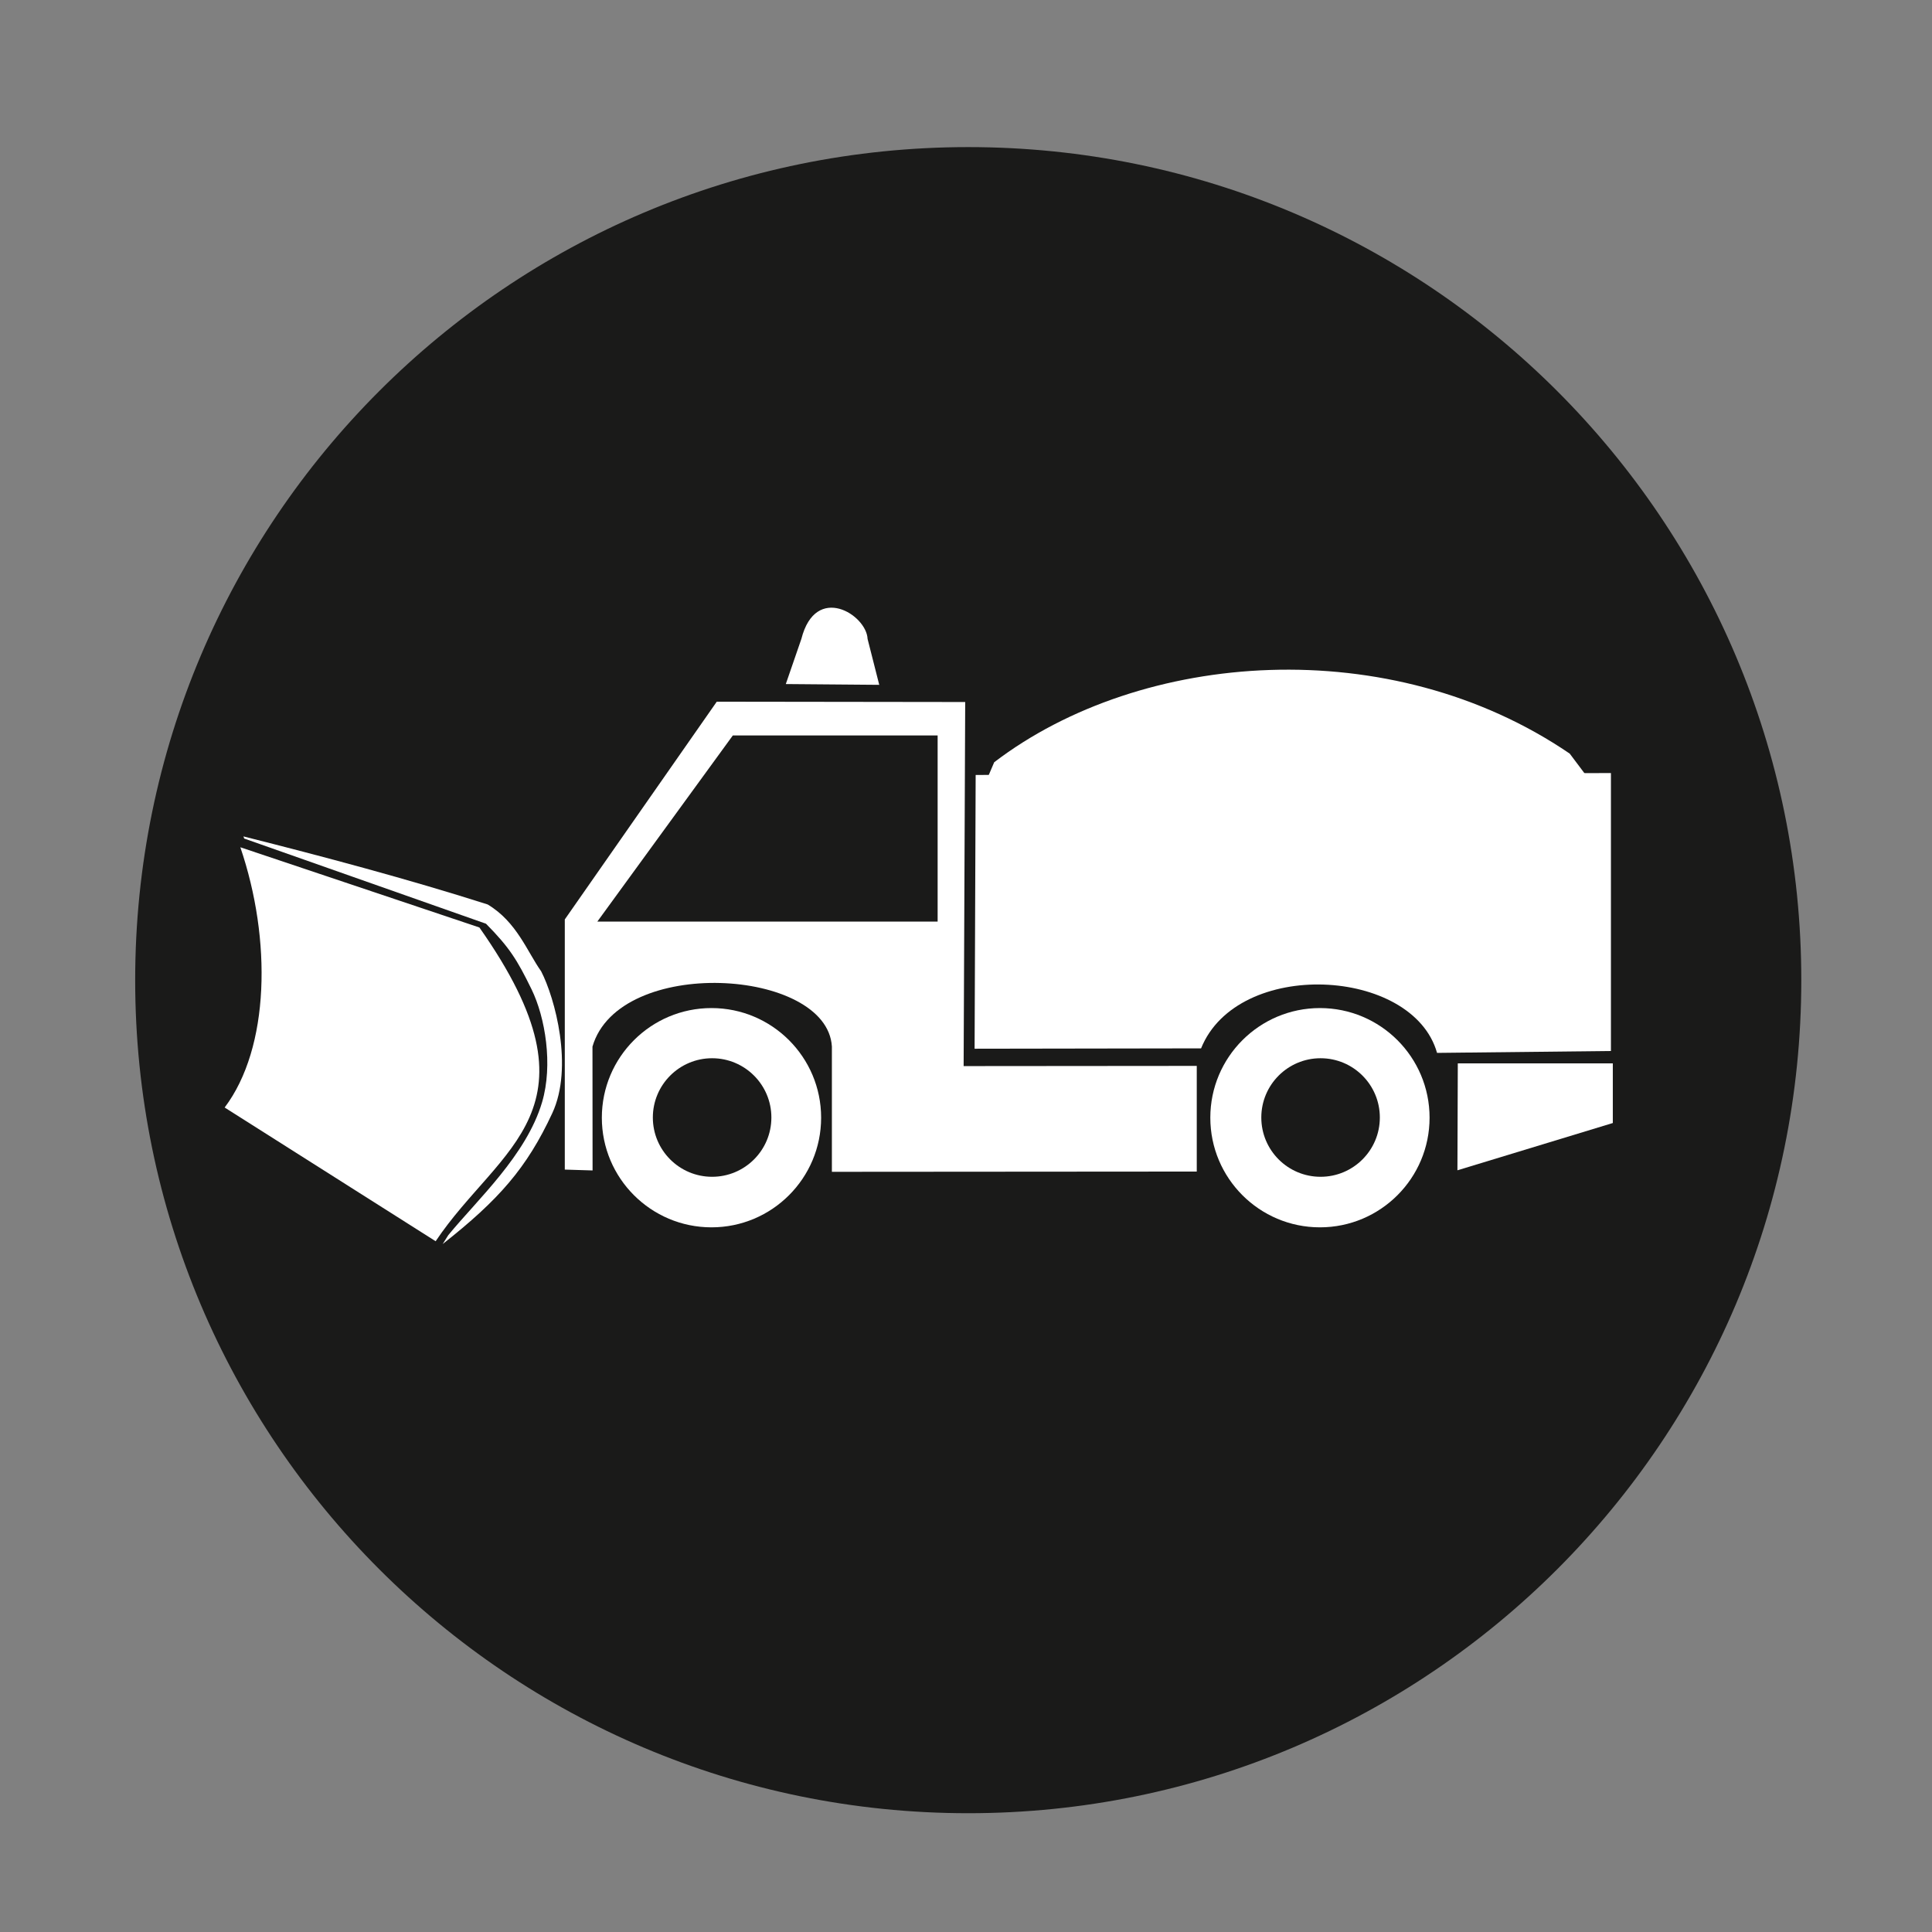
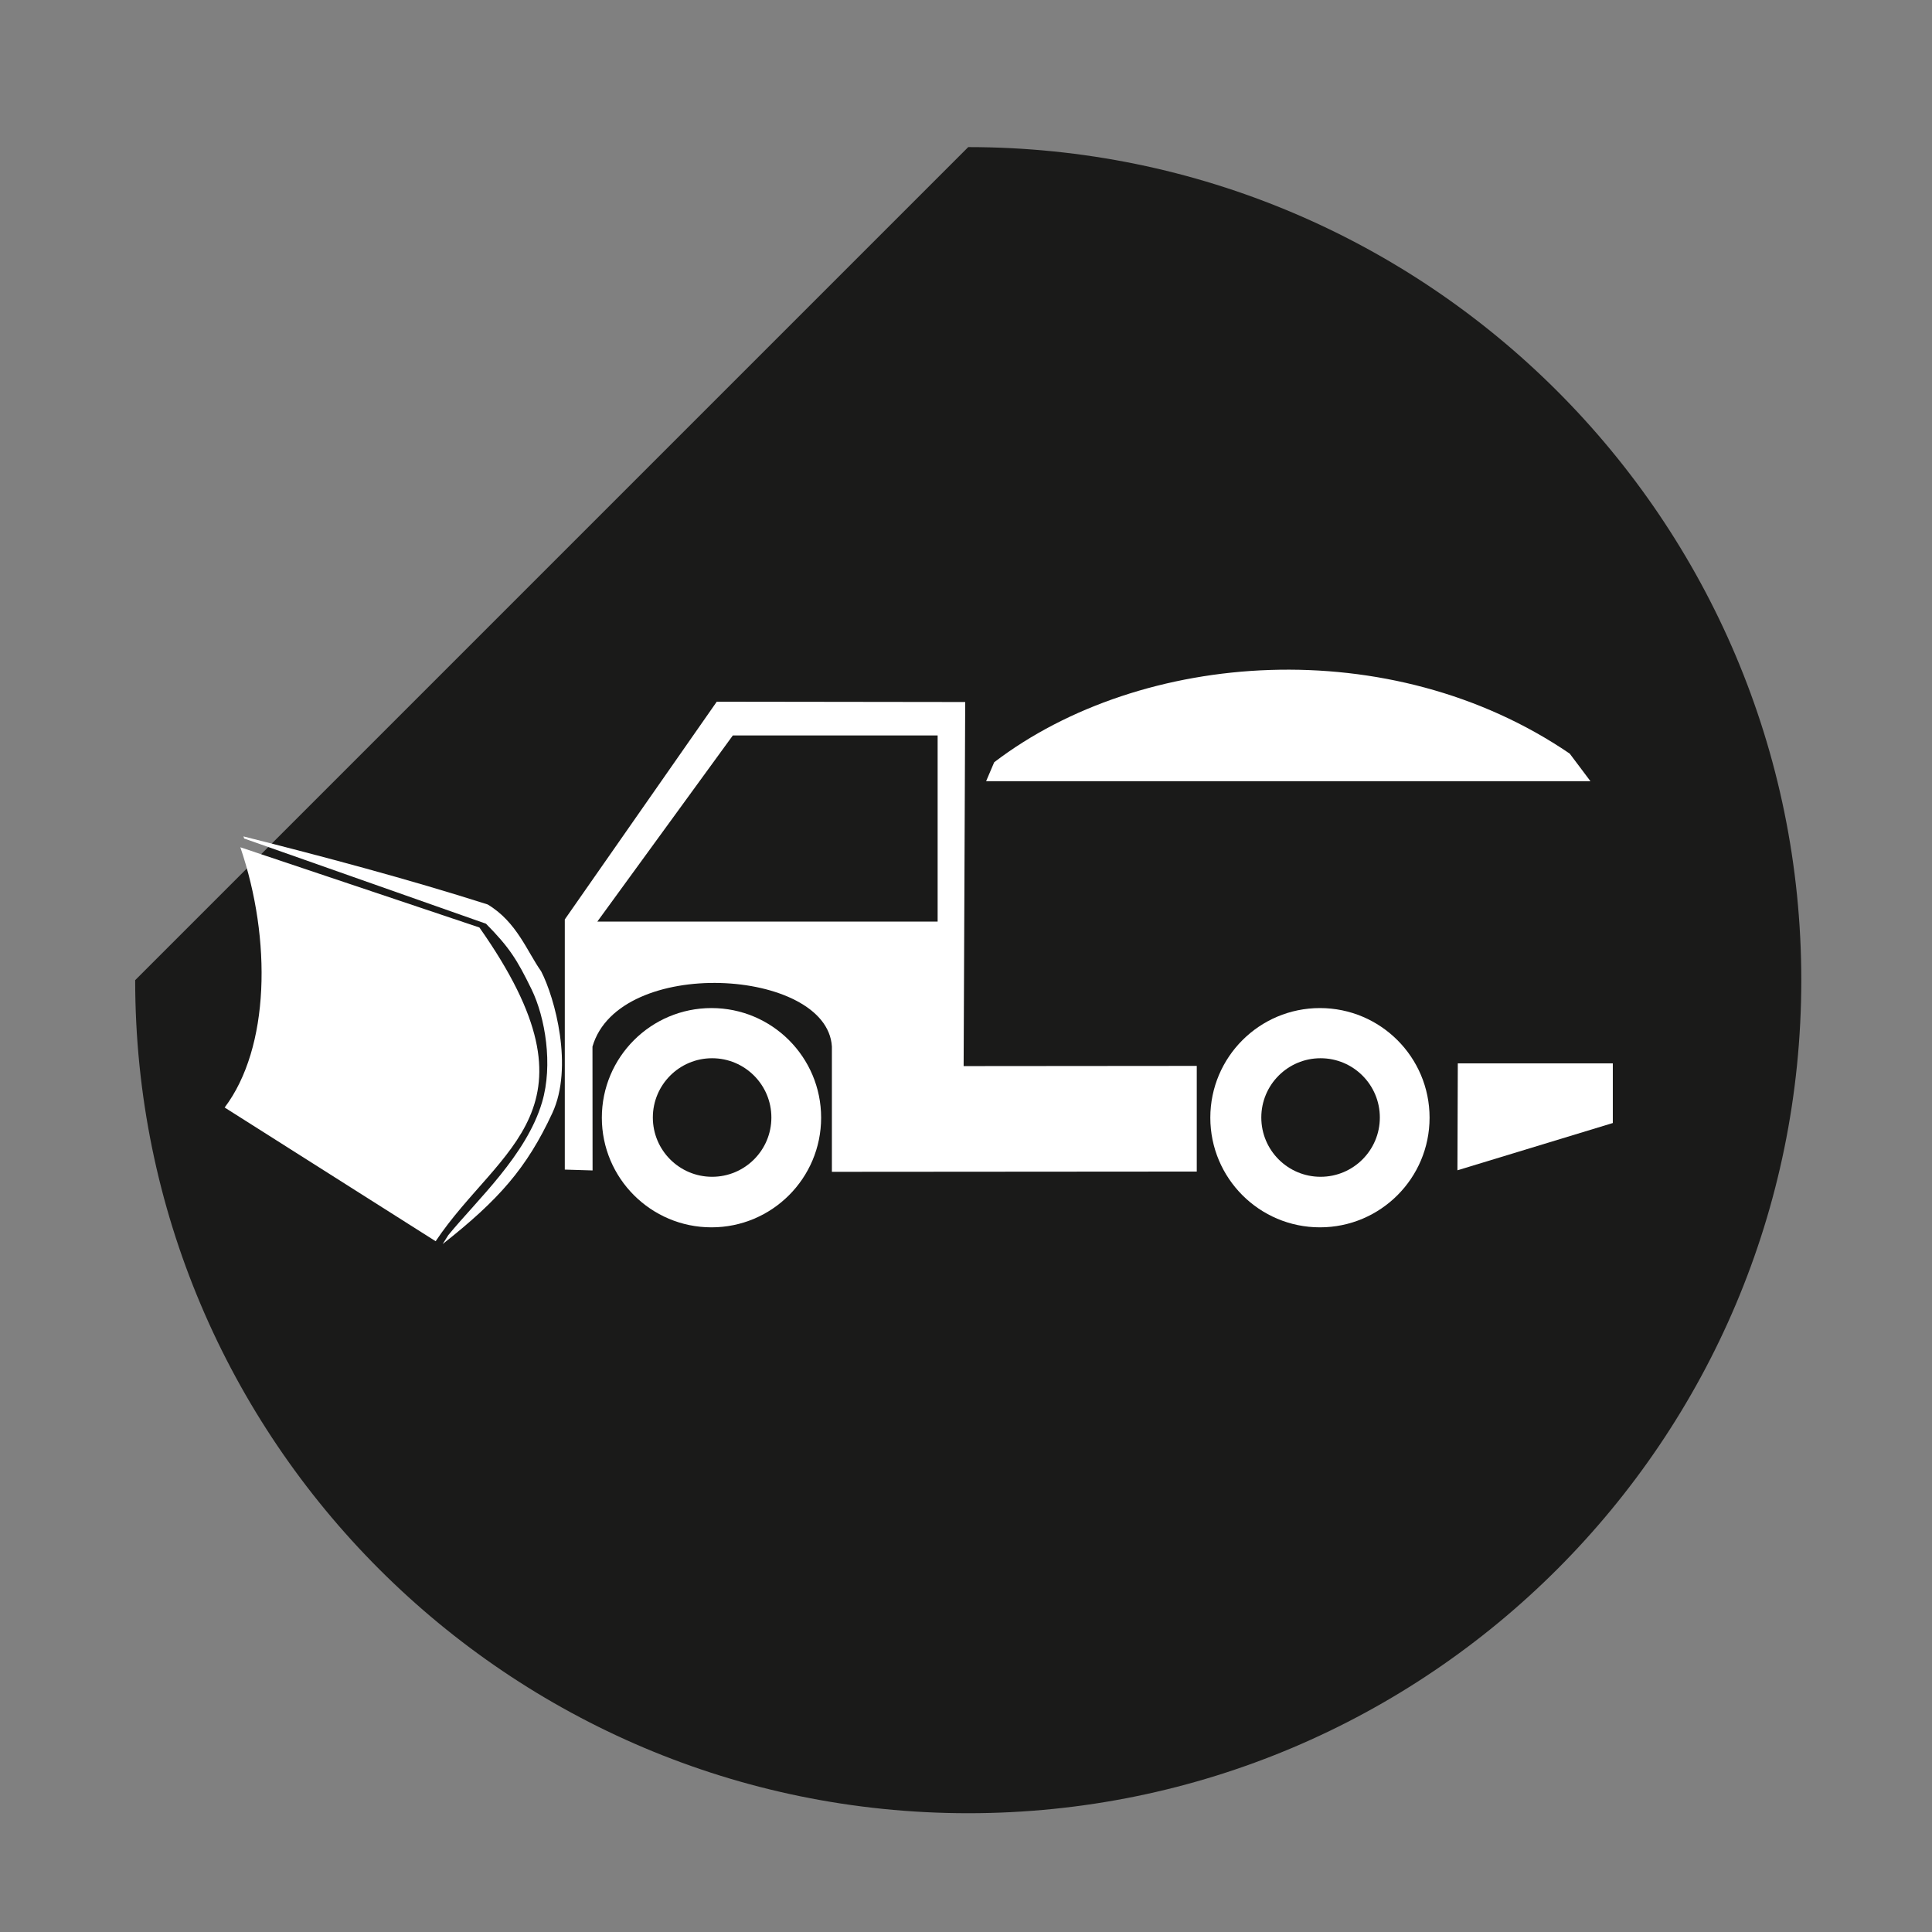
<svg xmlns="http://www.w3.org/2000/svg" version="1.1" id="Livello_1" x="0px" y="0px" width="118.182px" height="118.182px" viewBox="0 0 118.182 118.182" enable-background="new 0 0 118.182 118.182" xml:space="preserve">
  <rect x="0" y="0" width="118.182" height="118.182" fill="#808080" stroke="none" />
  <g display="none">
    <path display="inline" fill-rule="evenodd" clip-rule="evenodd" fill="#1A1A19" d="M59.277,8.763   c28.139,0,50.959,22.819,50.959,50.958c0,28.14-22.82,50.959-50.959,50.959c-28.14,0-50.959-22.819-50.959-50.959   C8.318,31.582,31.138,8.763,59.277,8.763" />
    <path display="inline" fill-rule="evenodd" clip-rule="evenodd" fill="#FFFFFF" d="M38.699,41.856H53.4v13.361H28.972   L38.699,41.856z M37.545,39.434l-10.91,15.631v8.792h21.656v9.444h15.305v-7.652l-8.33-0.057l0.111-26.134L37.545,39.434z" />
    <path display="inline" fill-rule="evenodd" clip-rule="evenodd" fill="#FFFFFF" d="M56.92,39.597h37.612v24.911l-12.483,0.137   c-1.73-6.156-14.32-6.811-16.938-0.325l-8.68,0.026L56.92,39.597z" />
    <rect x="21.537" y="65" display="inline" fill-rule="evenodd" clip-rule="evenodd" fill="#FFFFFF" width="25.1" height="5.144" />
-     <rect x="21.648" y="71.038" display="inline" fill-rule="evenodd" clip-rule="evenodd" fill="#FFFFFF" width="3.059" height="5.981" />
    <rect x="25.168" y="70.967" display="inline" fill-rule="evenodd" clip-rule="evenodd" fill="#FFFFFF" width="3.059" height="5.981" />
    <rect x="28.668" y="70.962" display="inline" fill-rule="evenodd" clip-rule="evenodd" fill="#FFFFFF" width="3.059" height="5.981" />
    <rect x="32.286" y="70.982" display="inline" fill-rule="evenodd" clip-rule="evenodd" fill="#FFFFFF" width="3.06" height="5.981" />
    <rect x="35.892" y="71.013" display="inline" fill-rule="evenodd" clip-rule="evenodd" fill="#FFFFFF" width="3.06" height="5.981" />
    <rect x="39.678" y="70.978" display="inline" fill-rule="evenodd" clip-rule="evenodd" fill="#FFFFFF" width="3.06" height="5.981" />
    <rect x="43.592" y="70.982" display="inline" fill-rule="evenodd" clip-rule="evenodd" fill="#FFFFFF" width="3.06" height="5.981" />
    <path display="inline" fill-rule="evenodd" clip-rule="evenodd" fill="#FFFFFF" d="M73.689,65.029c2.35,0,4.254,1.905,4.254,4.255   s-1.904,4.255-4.254,4.255s-4.255-1.905-4.255-4.255S71.34,65.029,73.689,65.029 M73.645,61.427c4.346,0,7.87,3.524,7.87,7.87   s-3.524,7.87-7.87,7.87s-7.871-3.524-7.871-7.87S69.299,61.427,73.645,61.427z" />
    <polygon display="inline" fill-rule="evenodd" clip-rule="evenodd" fill="#FFFFFF" points="83.678,65.917 94.805,65.917    94.805,70.197 83.651,73.592  " />
  </g>
  <g display="none">
    <path display="inline" fill-rule="evenodd" clip-rule="evenodd" fill="#1A1A19" d="M58.876,8.218   c28.14,0,50.958,22.82,50.958,50.959c0,28.14-22.818,50.959-50.958,50.959c-28.139,0-50.959-22.819-50.959-50.959   C7.917,31.038,30.737,8.218,58.876,8.218" />
    <path display="inline" fill-rule="evenodd" clip-rule="evenodd" fill="#FFFFFF" d="M94.071,51.321l0.037,5.143l3.295,0.037   l2.375,1.497c1.417,0,2.834,0,4.252,0c-0.434-2.264-0.869-4.758-2.797-6.792L94.071,51.321z M85.413,48.214l-0.037,14.389   l1.493,1.88l2.911,0.153c4.891-2.877,11.16-0.038,10.42,6.676h5.554l1.072-1.457v-4.183h-1.493v-0.921h0.689   c0-2.188,0-4.374,0-6.561c-1.891-3.594-1.443-7.803-6.359-9.977H85.413z" />
    <polygon display="inline" fill-rule="evenodd" clip-rule="evenodd" fill="#FFFFFF" points="39.464,41.031 20.542,65.8    14.696,61.044 14.696,53.316 16.678,50.74 32.43,41.229  " />
    <polygon display="inline" fill-rule="evenodd" clip-rule="evenodd" fill="#FFFFFF" points="41.148,40.933 21.433,66.988    22.622,67.682 26.684,67.88  " />
    <polygon display="inline" fill-rule="evenodd" clip-rule="evenodd" fill="#FFFFFF" points="43.13,40.338 81.966,40.338    81.966,65.7 28.963,65.502  " />
    <path display="inline" fill-rule="evenodd" clip-rule="evenodd" fill="#FFFFFF" d="M36.604,66.771c1.64,0,2.97,1.329,2.97,2.97   s-1.33,2.971-2.97,2.971c-1.641,0-2.97-1.33-2.97-2.971S34.963,66.771,36.604,66.771 M36.572,64.257   c3.034,0,5.494,2.46,5.494,5.494c0,3.033-2.46,5.493-5.494,5.493c-3.033,0-5.494-2.46-5.494-5.493   C31.078,66.717,33.539,64.257,36.572,64.257z" />
    <path display="inline" fill-rule="evenodd" clip-rule="evenodd" fill="#828181" d="M50.32,47.507l4.079,2.432   c0.721-1.182,1.442-2.362,2.163-3.543c-1.323-2.412-2.735-3.334-4.088-2.293L50.32,47.507z" />
    <path display="inline" fill-rule="evenodd" clip-rule="evenodd" fill="#828181" d="M54.28,43.527   c2.101,0.679,2.593,3.063,3.949,5.22l-1.19,0.765h4.317l2.321-3.771c-0.459,0.235-0.919,0.47-1.379,0.704   c-0.629-1.005-1.068-2.973-2.749-2.957C57.792,43.501,56.036,43.515,54.28,43.527" />
    <path display="inline" fill-rule="evenodd" clip-rule="evenodd" fill="#828181" d="M64.134,49.872l-4.121,2.359   c0.675,1.209,1.35,2.416,2.024,3.625c2.751,0.03,4.248-0.746,4.005-2.438L64.134,49.872z" />
    <path display="inline" fill-rule="evenodd" clip-rule="evenodd" fill="#828181" d="M65.656,55.275   c-1.622,1.497-3.942,0.755-6.486,0.878l-0.081-1.412l-2.12,3.76l2.145,3.875c0.021-0.516,0.042-1.031,0.063-1.548   c1.185-0.054,3.115,0.529,3.926-0.942C63.954,58.349,64.806,56.812,65.656,55.275" />
    <path display="inline" fill-rule="evenodd" clip-rule="evenodd" fill="#828181" d="M55.548,60.899l0.012-4.713   c-7.028,0.046-7.362-0.063-8.229-1.102c2.008,3.242,1.833,5.376,4.293,5.818L55.548,60.899z" />
    <path display="inline" fill-rule="evenodd" clip-rule="evenodd" fill="#828181" d="M50.851,55.819   c0.86-1.332,0.404-0.602,1.708-2.703l1.227,0.642l-2.195-4.026l-4.428,0.021c0.442,0.266,0.747,0.704,1.189,0.971   c-0.384,1.203-1.856,2.616-1.023,3.861C48.473,55.622,48.845,55.729,50.851,55.819" />
    <path display="inline" fill-rule="evenodd" clip-rule="evenodd" fill="#FFFFFF" d="M48.739,66.771c1.64,0,2.97,1.329,2.97,2.97   s-1.33,2.971-2.97,2.971c-1.641,0-2.97-1.33-2.97-2.971S47.099,66.771,48.739,66.771 M48.708,64.257   c3.034,0,5.494,2.46,5.494,5.494c0,3.033-2.46,5.493-5.494,5.493s-5.494-2.46-5.494-5.493   C43.214,66.717,45.674,64.257,48.708,64.257z" />
    <path display="inline" fill-rule="evenodd" clip-rule="evenodd" fill="#FFFFFF" d="M93.763,66.771c1.641,0,2.97,1.329,2.97,2.97   s-1.329,2.971-2.97,2.971s-2.971-1.33-2.971-2.971S92.122,66.771,93.763,66.771 M93.731,64.257c3.033,0,5.493,2.46,5.493,5.494   c0,3.033-2.46,5.493-5.493,5.493c-3.034,0-5.494-2.46-5.494-5.493C88.237,66.717,90.697,64.257,93.731,64.257z" />
    <polygon display="inline" fill-rule="evenodd" clip-rule="evenodd" fill="#FFFFFF" points="10.69,68.64 18.7,68.519 18.731,67.574    25.14,67.593 25.14,69.695 10.905,69.24  " />
-     <rect x="83.153" y="48.444" display="inline" fill-rule="evenodd" clip-rule="evenodd" fill="#FFFFFF" width="2.031" height="16.768" />
    <path display="inline" fill-rule="evenodd" clip-rule="evenodd" fill="#FFFFFF" d="M53.29,65.906h28.965l-0.031-0.747h6.82   c-1.422,1.059-2.564,3.332-2.117,6.166c-1.164-0.218-1.797-0.249-2.088-2.148h-3.457v2.273h-5.325v-2.024h-1.433v1.464h-3.426   v-1.371c-0.498,0-0.997,0-1.495,0c-0.26,1.277-3.883,1.963-3.114-1.588H54.754L53.29,65.906z" />
    <polygon display="inline" fill-rule="evenodd" clip-rule="evenodd" fill="#FFFFFF" points="44.224,65.899 40.98,65.899    41.997,67.817 43.11,67.817  " />
    <polygon display="inline" fill-rule="evenodd" clip-rule="evenodd" fill="#FFFFFF" points="32.307,65.899 31.076,67.817    27.579,67.837 28.888,65.86  " />
    <polygon display="inline" fill-rule="evenodd" clip-rule="evenodd" fill="#FFFFFF" points="103.241,51.473 105.01,51.473    105.036,55.645 105.274,55.671 105.274,56.647 105.696,57.782 105.696,55.671 106.146,55.645 106.171,51.262 103.241,51.235  " />
    <path display="inline" fill-rule="evenodd" clip-rule="evenodd" fill="#FFFFFF" d="M94.754,47.839l-3.411-0.028   c0.189-0.55,0.379-1.099,0.568-1.649c0.521-2.047,2.379-0.881,2.416,0L94.754,47.839z" />
  </g>
  <g>
-     <path fill-rule="evenodd" clip-rule="evenodd" fill="#1A1A19" d="M59.228,8.998c28.139,0,50.959,22.82,50.959,50.959   c0,28.14-22.82,50.959-50.959,50.959c-28.139,0-50.959-22.819-50.959-50.959C8.269,31.818,31.088,8.998,59.228,8.998" />
+     <path fill-rule="evenodd" clip-rule="evenodd" fill="#1A1A19" d="M59.228,8.998c28.139,0,50.959,22.82,50.959,50.959   c0,28.14-22.82,50.959-50.959,50.959c-28.139,0-50.959-22.819-50.959-50.959" />
    <path fill-rule="evenodd" clip-rule="evenodd" fill="#FFFFFF" d="M44.828,44.988h12.528v11.385H36.54L44.828,44.988z    M43.845,42.923l-9.296,13.319v15.303l1.699,0.052l-0.006-7.576c1.618-5.568,14.351-4.803,14.645-0.005l0,7.665l22.32-0.016v-6.463   l-14.261,0.012l0.096-22.271L43.845,42.923z" />
-     <path fill-rule="evenodd" clip-rule="evenodd" fill="#FFFFFF" d="M59.682,47.405l38.86-0.117V64.29l-10.637,0.116   c-1.476-5.246-12.203-5.805-14.434-0.277l-13.854,0.022L59.682,47.405z" />
-     <path fill-rule="evenodd" clip-rule="evenodd" fill="#FFFFFF" d="M53.784,41.892l-5.716-0.048c0.317-0.921,0.635-1.842,0.953-2.763   c0.874-3.43,3.986-1.477,4.049,0L53.784,41.892z" />
    <path fill-rule="evenodd" clip-rule="evenodd" fill="#FFFFFF" d="M80.78,64.733c2.002,0,3.626,1.624,3.626,3.626   c0,2.003-1.624,3.626-3.626,3.626s-3.625-1.623-3.625-3.626C77.155,66.357,78.778,64.733,80.78,64.733 M80.741,61.664   c3.704,0,6.707,3.003,6.707,6.706s-3.003,6.707-6.707,6.707c-3.702,0-6.705-3.004-6.705-6.707S77.039,61.664,80.741,61.664z" />
    <polygon fill-rule="evenodd" clip-rule="evenodd" fill="#FFFFFF" points="89.175,65.048 98.657,65.048 98.657,68.696    89.152,71.588  " />
    <path fill-rule="evenodd" clip-rule="evenodd" fill="#FFFFFF" d="M60.321,47.788H97.29l-1.268-1.688   c-10.959-7.474-26.195-6.349-35.206,0.527L60.321,47.788z" />
    <path fill-rule="evenodd" clip-rule="evenodd" fill="#FFFFFF" d="M43.56,64.733c2.002,0,3.626,1.624,3.626,3.626   c0,2.003-1.624,3.626-3.626,3.626c-2.002,0-3.625-1.623-3.625-3.626C39.935,66.357,41.558,64.733,43.56,64.733 M43.522,61.664   c3.704,0,6.707,3.003,6.707,6.706s-3.003,6.707-6.707,6.707c-3.703,0-6.707-3.004-6.707-6.707S39.819,61.664,43.522,61.664z" />
    <path fill-rule="evenodd" clip-rule="evenodd" fill="#FFFFFF" d="M14.702,51.828c1.925,5.648,1.798,12.27-0.96,15.919l12.907,8.18   c3.902-5.831,10.531-8.034,2.676-19.192L14.702,51.828z" />
    <path fill-rule="evenodd" clip-rule="evenodd" fill="#FFFFFF" d="M14.892,51.164c4.839,1.219,10.1,2.618,14.937,4.162   c1.787,1.066,2.427,2.904,3.272,4.086c0.848,1.642,1.989,5.866,0.685,8.677c-1.566,3.373-3.278,5.306-6.707,8.011l0.343-0.545   c1.756-2.148,4.777-4.888,5.737-8.13c0.679-2.291,0.192-5.195-0.642-6.905c-0.886-1.814-1.353-2.563-2.788-4.015l-14.792-5.211   L14.892,51.164z" />
  </g>
</svg>